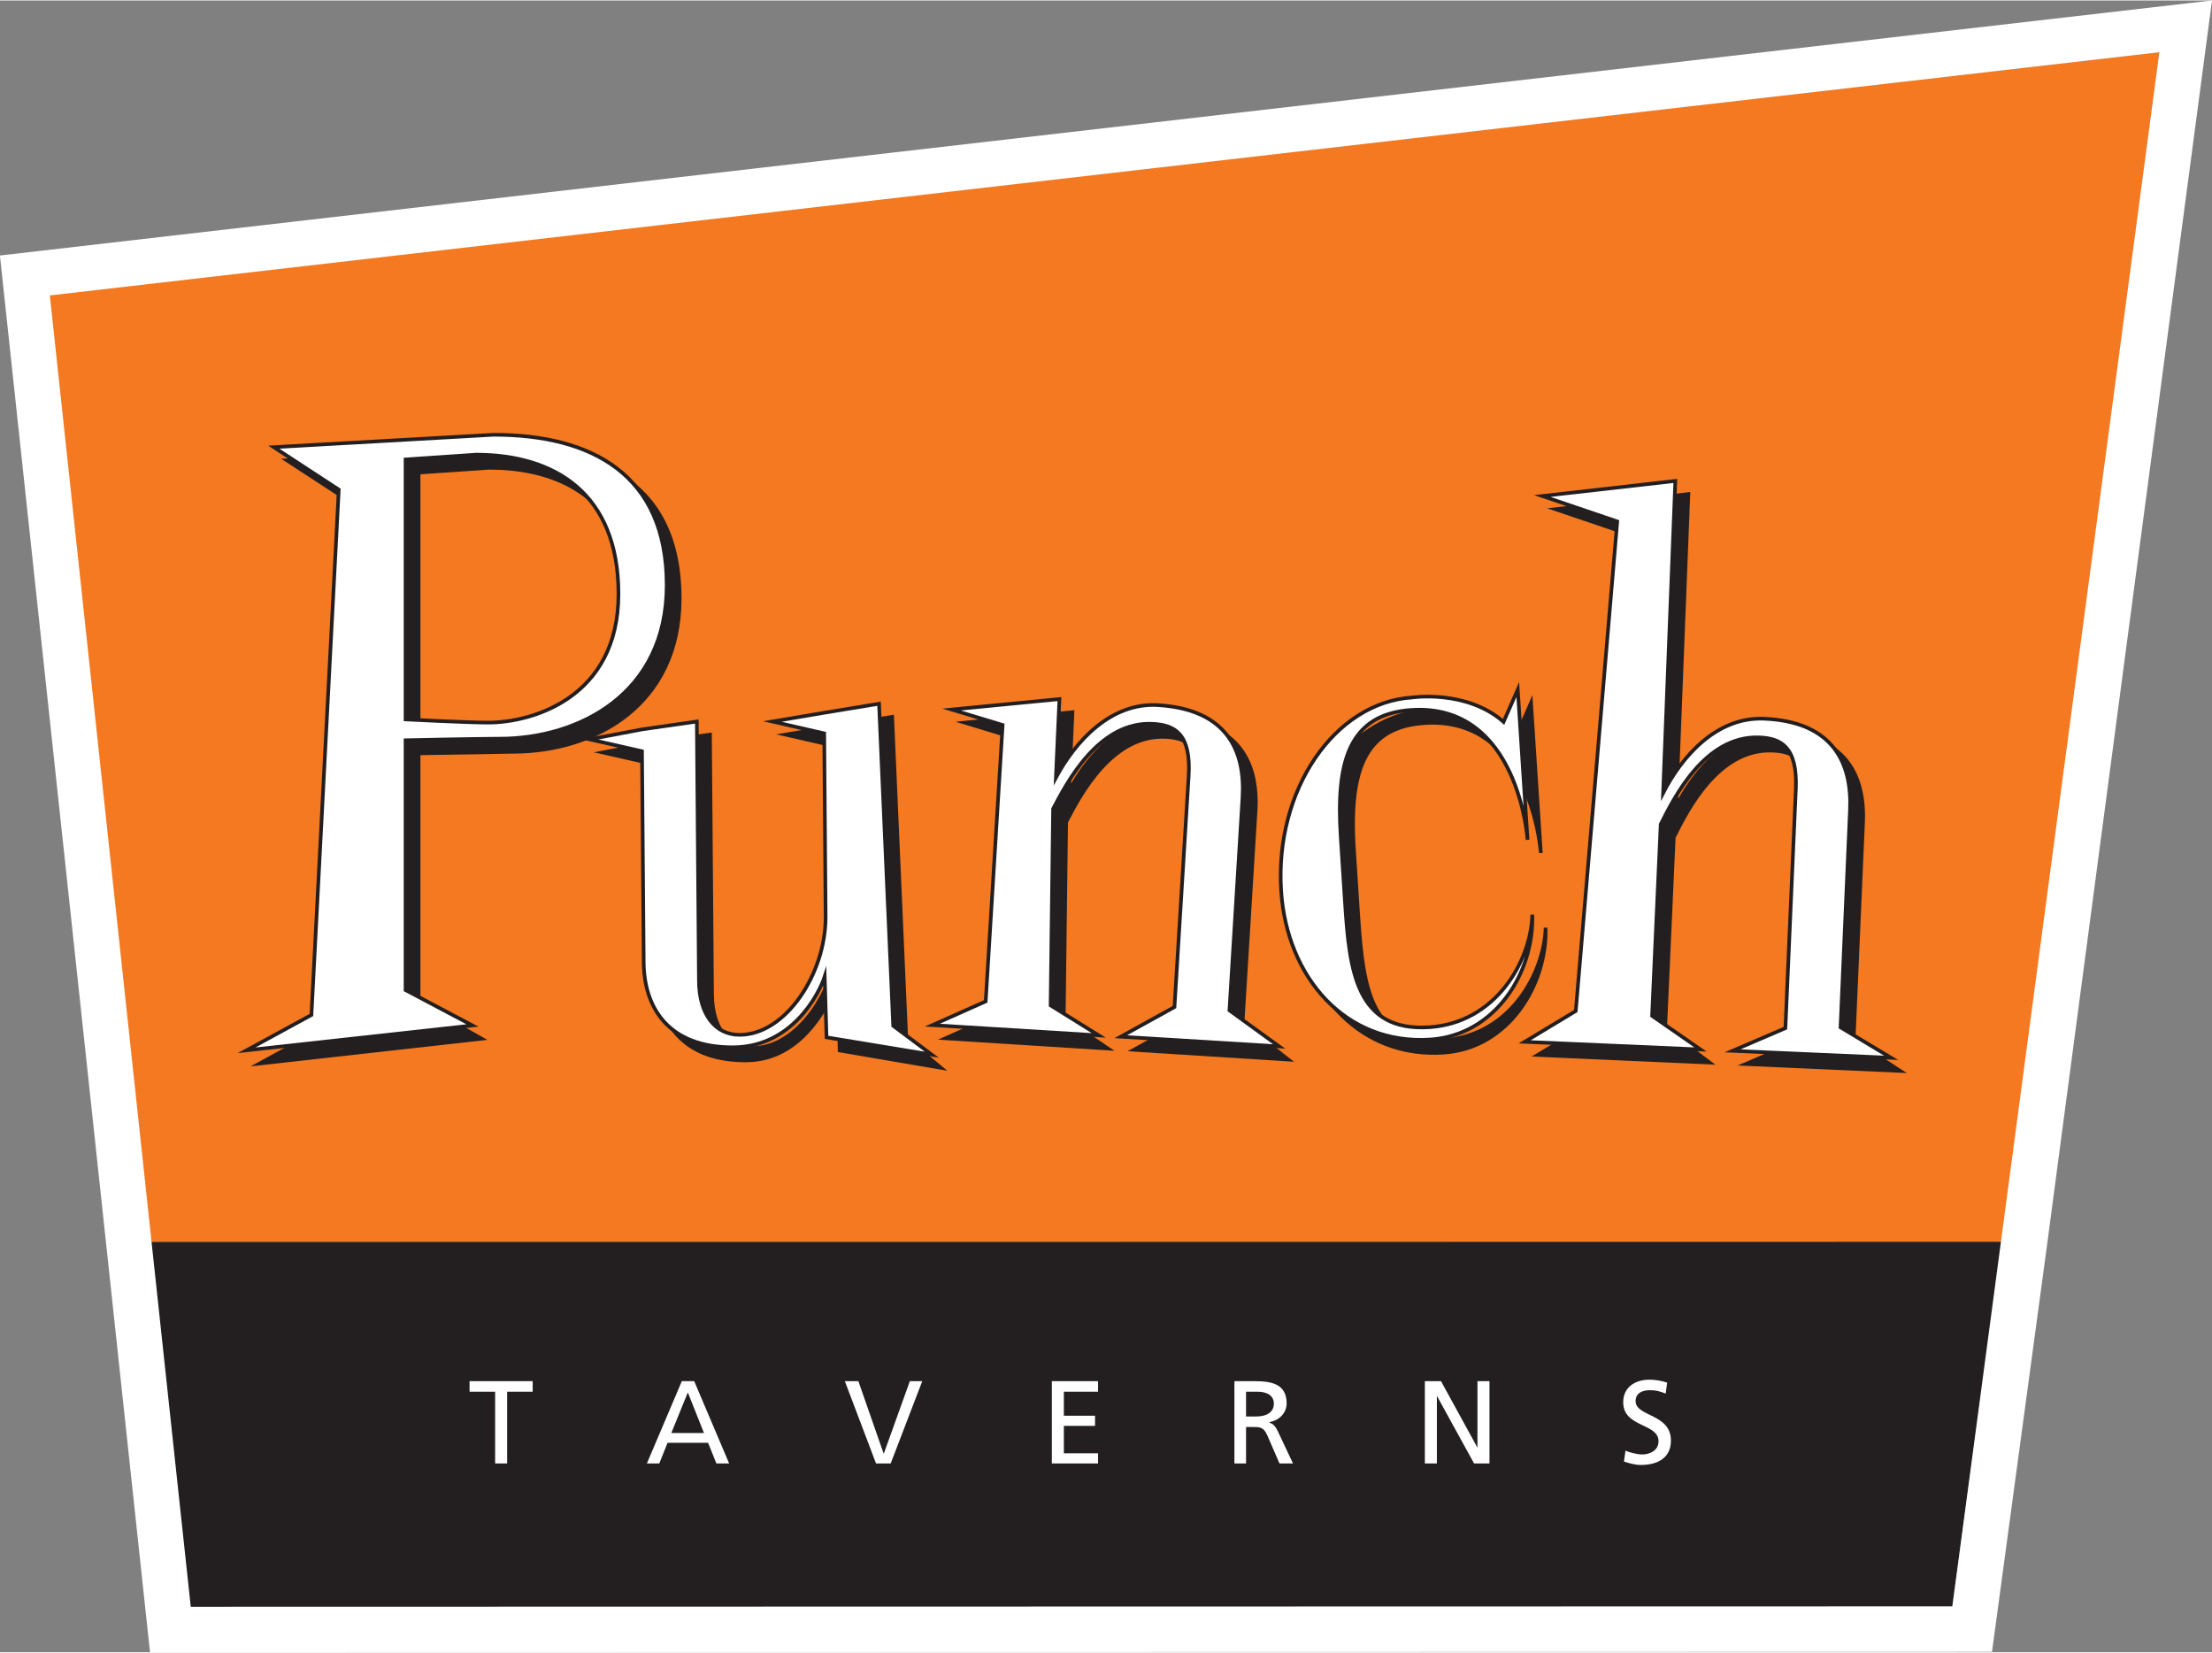
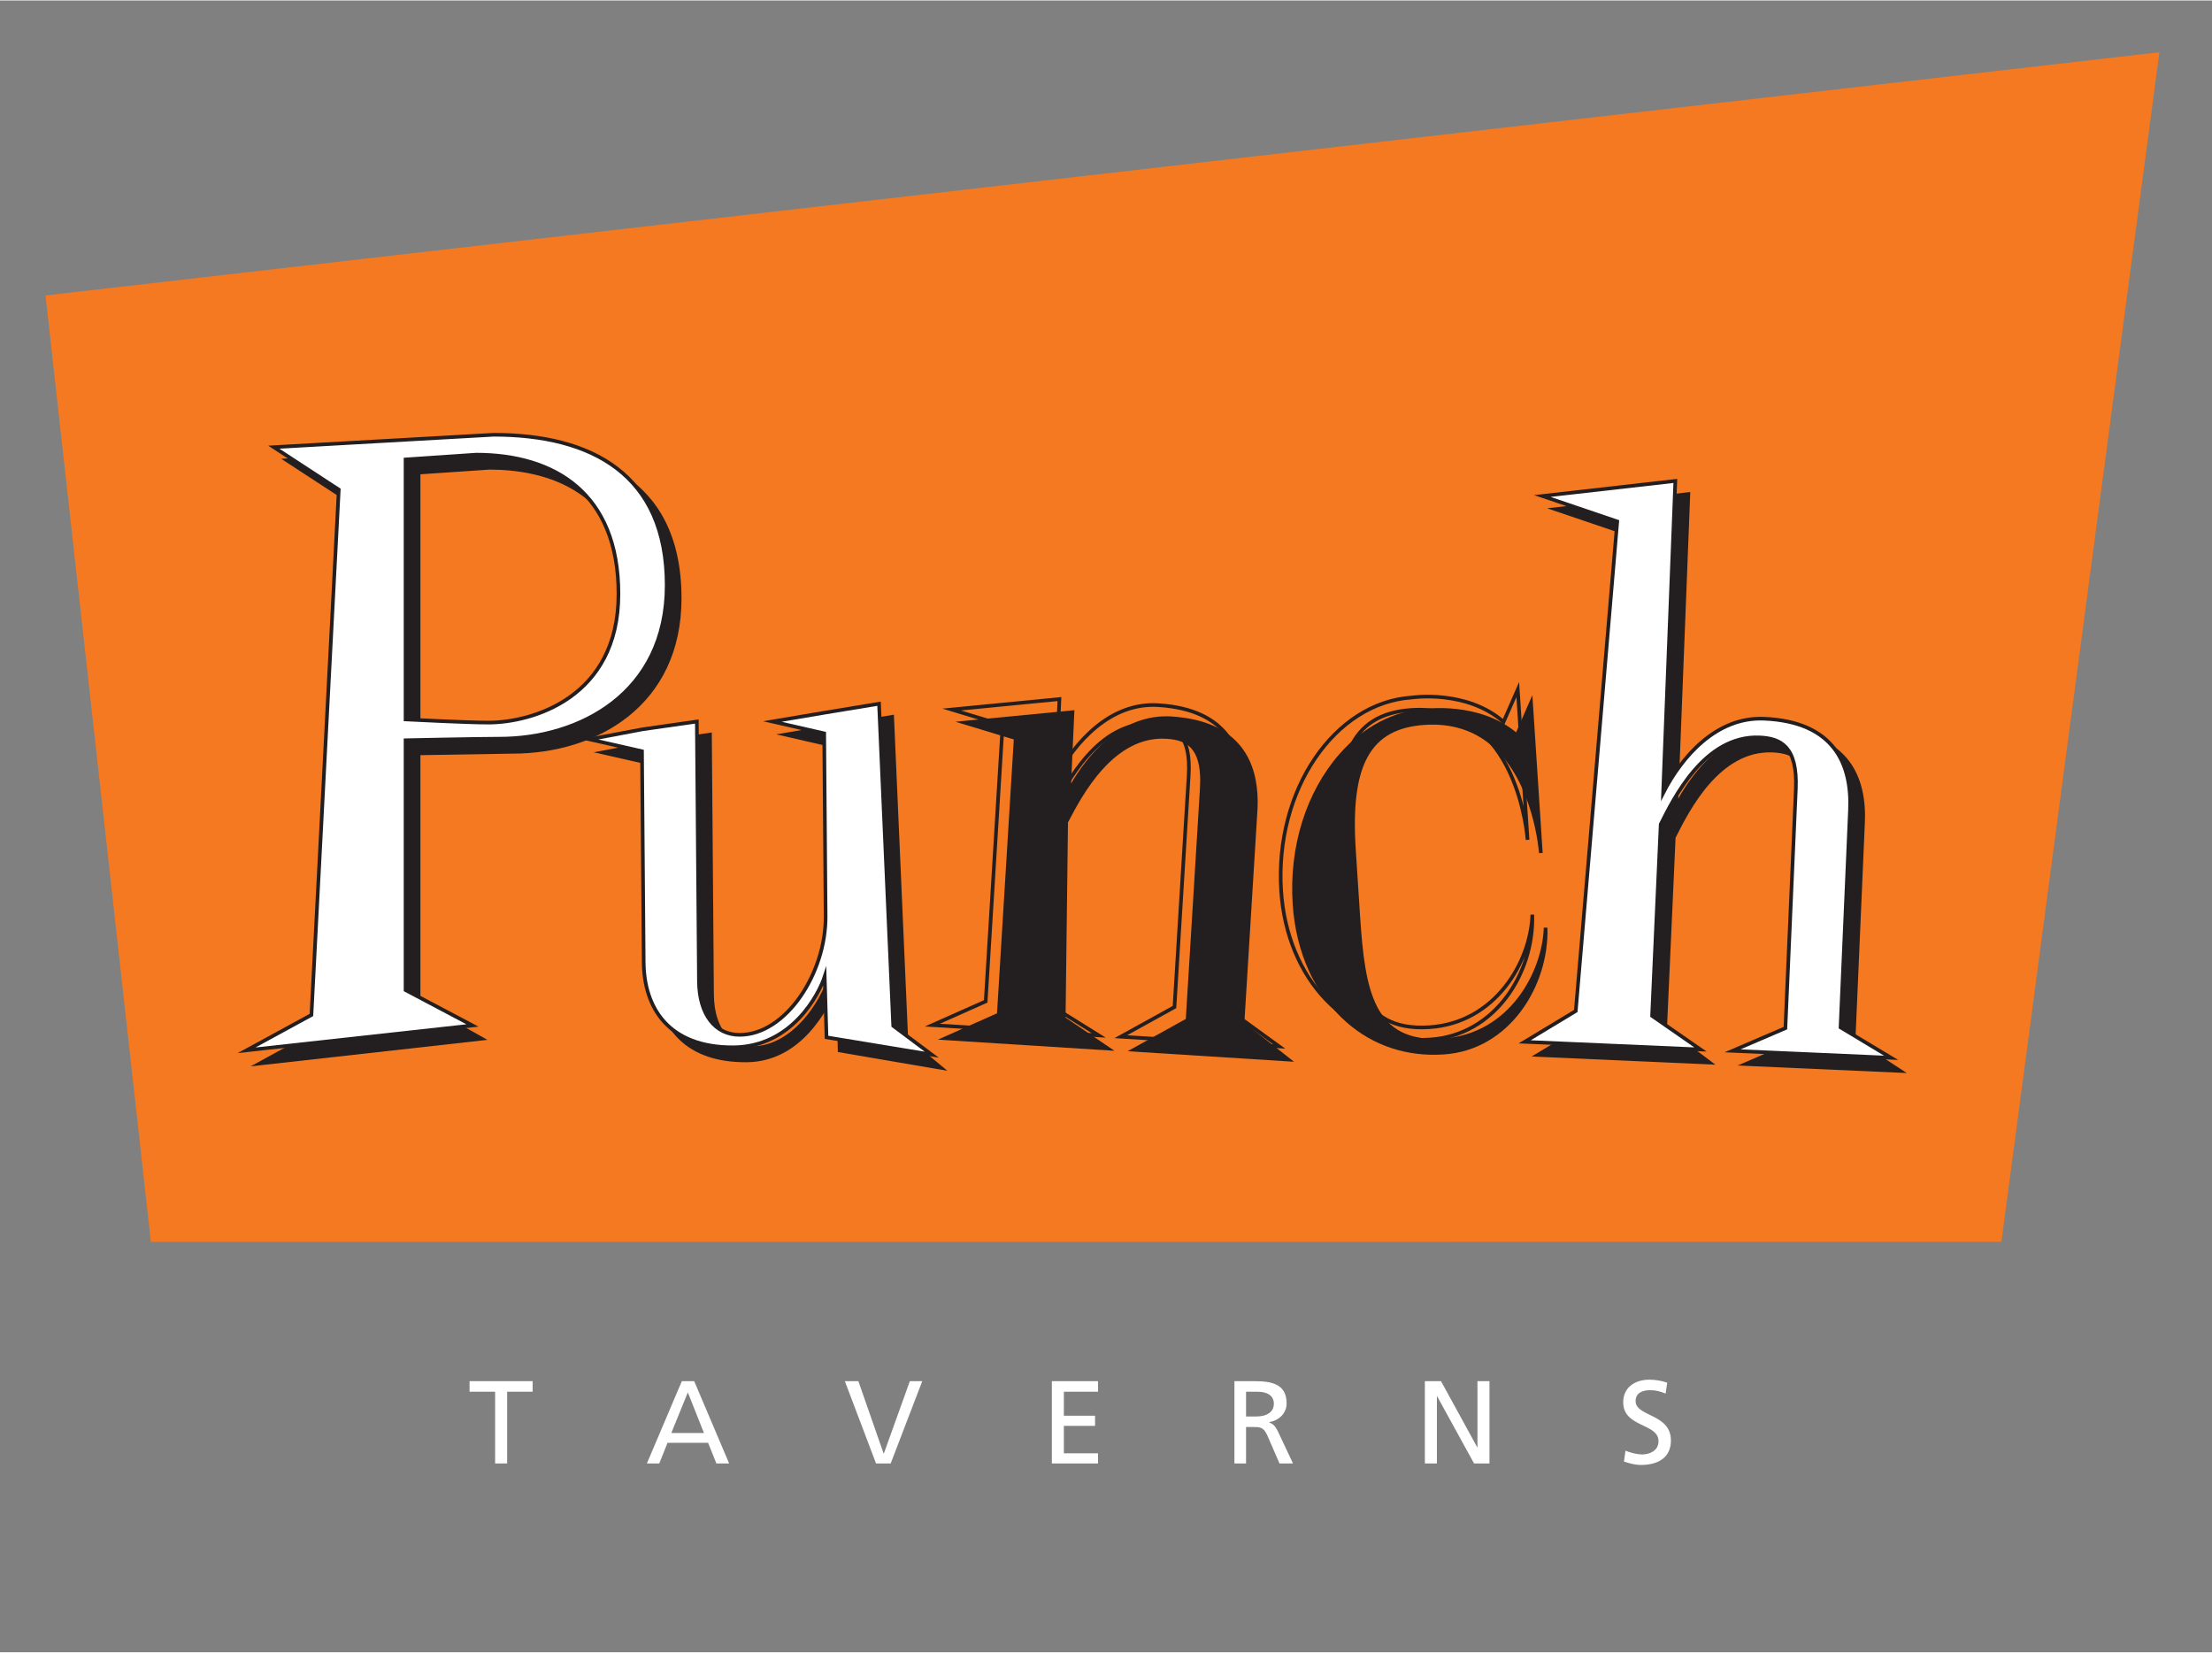
<svg xmlns="http://www.w3.org/2000/svg" version="1.0" width="1024" height="765" viewBox="0 0 184.011 137.39" id="svg3640">
  <rect x="0" y="0" width="184.011" height="137.39" fill="#808080" stroke="none" />
  <defs id="defs3642">
    <clipPath id="clipPath3610">
-       <path d="M 410.409,170.798 L 410.409,60.886 L 557.618,60.886 L 557.618,170.798" id="path3612" />
-     </clipPath>
+       </clipPath>
  </defs>
  <g transform="translate(-501.761,-776.503)" id="layer1">
    <path d="M 413.439,151.171 L 420.451,88.181 L 420.454,88.181 L 420.453,88.192 L 543.602,88.195 L 554.117,167.355 L 413.439,151.171" transform="matrix(1.25,0,0,-1.25,-11.25,990)" style="fill:#f47920;fill-opacity:1;fill-rule:nonzero;stroke:none" id="path3574" />
    <path d="M 438.388,122.199 C 438.388,122.424 438.388,139.047 438.388,139.269 C 438.602,139.283 442.979,139.581 442.979,139.581 C 446.461,139.58 452.315,138.391 452.315,130.427 C 452.315,123.771 446.945,121.995 443.773,121.995 C 442.462,121.995 438.95,122.171 438.388,122.199 z M 444.526,120.681 C 450.12,120.681 455.763,123.877 455.763,131.014 C 455.763,139.385 449.435,141.142 444.125,141.142 C 444.12,141.142 429.491,140.32 429.491,140.32 L 429.125,140.299 C 429.125,140.299 433.581,137.392 433.694,137.317 C 433.688,137.179 431.889,102.626 431.883,102.492 C 431.767,102.429 427.086,99.872 427.086,99.872 L 442.846,101.635 C 442.846,101.635 438.508,104.075 438.388,104.142 C 438.388,104.281 438.388,120.346 438.388,120.579 C 438.616,120.583 444.526,120.681 444.526,120.681" transform="matrix(1.25,0,0,-1.25,-11.25,990)" style="fill:#231f20;fill-opacity:1;fill-rule:nonzero;stroke:none" id="path3576" />
    <path d="M 469.898,123.273 L 469.765,123.251 L 466.13,122.65 L 462.064,121.965 C 462.064,121.965 465.841,121.097 466.017,121.056 C 466.018,120.868 466.104,108.946 466.104,108.927 C 466.104,106.678 465.133,104.242 463.619,102.707 C 462.661,101.737 461.593,101.22 460.526,101.214 C 459.868,101.208 459.311,101.425 458.871,101.858 C 458.255,102.464 457.926,103.434 457.917,104.664 L 457.779,122.087 L 454.022,121.541 C 454.017,121.54 449.919,120.771 449.919,120.771 C 449.919,120.771 453.714,119.908 453.891,119.868 C 453.892,119.68 454.003,105.917 454.003,105.917 C 454.014,104.157 454.557,102.696 455.575,101.692 C 456.629,100.652 458.151,100.132 460.096,100.146 C 463.708,100.172 465.493,103.636 466.059,104.998 C 466.083,104.091 466.168,100.826 466.168,100.826 L 473.455,99.578 C 473.455,99.578 470.921,101.692 470.841,101.758 C 470.838,101.864 469.898,123.273 469.898,123.273" transform="matrix(1.25,0,0,-1.25,-11.25,990)" style="fill:#231f20;fill-opacity:1;fill-rule:nonzero;stroke:none" id="path3578" />
    <path d="M 494.089,116.867 C 494.101,117.062 494.108,117.261 494.108,117.461 C 494.108,120.024 493.03,122.866 488.362,123.154 C 484.915,123.363 482.679,120.385 481.691,118.696 C 481.728,119.511 481.91,123.572 481.91,123.572 L 481.771,123.558 L 473.999,122.803 C 473.999,122.803 477.705,121.678 477.877,121.625 C 477.866,121.437 476.769,103.545 476.76,103.401 C 476.631,103.343 472.828,101.649 472.828,101.649 L 484.576,100.908 C 484.576,100.908 481.426,103.047 481.322,103.116 C 481.324,103.245 481.483,116.077 481.483,116.113 C 481.489,116.116 481.509,116.152 481.509,116.152 C 482.407,117.869 484.51,121.889 488.038,121.669 C 488.834,121.62 489.345,121.421 489.698,121.023 C 490.09,120.58 490.283,119.878 490.283,118.886 C 490.283,118.713 490.277,118.53 490.265,118.338 C 490.265,118.338 489.368,103.726 489.325,103.025 C 489.213,102.962 485.448,100.878 485.448,100.878 L 496.524,100.178 C 496.524,100.178 493.317,102.704 493.221,102.78 C 493.229,102.905 494.089,116.867 494.089,116.867" transform="matrix(1.25,0,0,-1.25,-11.25,990)" style="fill:#231f20;fill-opacity:1;fill-rule:nonzero;stroke:none" id="path3580" />
    <path d="M 513.148,109.102 C 513.057,106.214 510.903,102.014 506.406,101.721 C 501.833,101.422 501.25,104.895 500.924,109.834 L 500.635,114.293 C 500.267,119.946 501.596,122.351 505.223,122.593 C 507.002,122.711 508.521,122.23 509.74,121.162 C 512.494,118.75 512.828,114.106 512.833,114.058 L 512.953,114.065 L 513.073,114.073 L 512.388,124.568 L 512.188,124.114 C 512.188,124.114 511.406,122.328 511.305,122.097 C 508.82,124.15 505.268,123.665 505.232,123.659 C 503.153,123.525 501.135,122.463 499.561,120.67 C 497.327,118.125 496.188,114.481 496.437,110.673 C 496.645,107.445 497.918,104.651 500.019,102.806 C 501.797,101.245 504.031,100.504 506.478,100.663 C 510.898,100.948 513.508,105.265 513.391,109.101 L 513.148,109.102" transform="matrix(1.25,0,0,-1.25,-11.25,990)" style="fill:#231f20;fill-opacity:1;fill-rule:nonzero;stroke:none" id="path3582" />
    <path d="M 529.978,101.622 C 529.845,101.565 526.05,99.929 526.05,99.929 L 537.306,99.427 C 537.306,99.427 533.999,101.583 533.888,101.655 C 533.894,101.792 534.514,116.07 534.514,116.07 C 534.521,116.221 534.526,116.371 534.526,116.517 C 534.526,118.207 534.079,119.549 533.199,120.509 C 532.22,121.578 530.701,122.164 528.682,122.252 C 525.242,122.399 523.058,119.394 522.096,117.684 C 522.133,118.655 522.897,138.089 522.897,138.089 L 522.757,138.073 L 513.37,137.006 C 513.37,137.006 518.601,135.231 518.774,135.172 C 518.758,134.985 516.041,102.87 516.031,102.749 C 515.928,102.687 512.337,100.527 512.337,100.527 L 524.571,99.983 C 524.571,99.983 521.445,102.332 521.346,102.406 C 521.352,102.532 521.917,115.06 521.918,115.088 C 521.924,115.09 521.946,115.135 521.946,115.135 C 522.816,116.865 524.85,120.915 528.375,120.761 C 529.172,120.728 529.688,120.537 530.049,120.143 C 530.469,119.686 530.674,118.944 530.674,117.88 C 530.674,117.749 530.672,117.613 530.665,117.472 C 530.665,117.472 530.013,102.421 529.978,101.622" transform="matrix(1.25,0,0,-1.25,-11.25,990)" style="fill:#231f20;fill-opacity:1;fill-rule:nonzero;stroke:none" id="path3584" />
    <path d="M 437.398,140.256 L 442.1,140.576 C 447.293,140.576 451.568,138.024 451.568,131.306 C 451.568,124.373 445.788,122.746 442.906,122.746 C 441.471,122.746 437.398,122.957 437.398,122.957 L 437.398,140.256 z M 443.655,121.676 C 448.935,121.676 454.776,124.655 454.776,131.889 C 454.776,139.279 449.759,141.9 443.26,141.9 L 428.633,141.073 L 432.954,138.25 L 431.135,103.292 L 426.818,100.94 L 441.851,102.593 L 437.398,104.947 L 437.398,121.572 C 437.398,121.572 442.174,121.676 443.655,121.676" transform="matrix(1.25,0,0,-1.25,-11.25,990)" style="fill:#ffffff;fill-opacity:1;fill-rule:nonzero;stroke:none" id="path3586" />
    <path d="M 437.398,140.256 L 442.1,140.576 C 447.293,140.576 451.568,138.024 451.568,131.306 C 451.568,124.373 445.788,122.746 442.906,122.746 C 441.471,122.746 437.398,122.957 437.398,122.957 L 437.398,140.256 z M 443.655,121.676 C 448.935,121.676 454.776,124.655 454.776,131.889 C 454.776,139.279 449.759,141.9 443.26,141.9 L 428.633,141.073 L 432.954,138.25 L 431.135,103.292 L 426.818,100.94 L 441.851,102.593 L 437.398,104.947 L 437.398,121.572 C 437.398,121.572 442.174,121.676 443.655,121.676 z " transform="matrix(1.25,0,0,-1.25,-11.25,990)" style="fill:none;stroke:#231f20;stroke-width:0.242;stroke-linecap:butt;stroke-linejoin:miter;stroke-miterlimit:6;stroke-dasharray:none;stroke-opacity:1" id="path3588" />
    <path d="M 468.909,124.002 L 465.278,123.404 L 461.811,122.818 L 465.26,122.029 L 465.354,109.861 C 465.382,106.064 462.708,101.986 459.655,101.969 C 457.996,101.954 456.94,103.335 456.923,105.539 L 456.784,122.818 L 453.167,122.3 L 449.638,121.633 L 453.134,120.84 L 453.247,106.791 C 453.271,103.813 454.861,101.114 459.223,101.14 C 463.106,101.17 464.908,104.668 465.293,105.853 L 465.414,101.803 L 472.419,100.649 L 469.852,102.569 L 468.909,124.002" transform="matrix(1.25,0,0,-1.25,-11.25,990)" style="fill:#ffffff;fill-opacity:1;fill-rule:nonzero;stroke:none" id="path3590" />
    <path d="M 468.909,124.002 L 465.278,123.404 L 461.811,122.818 L 465.26,122.029 L 465.354,109.861 C 465.382,106.064 462.708,101.986 459.655,101.969 C 457.996,101.954 456.94,103.335 456.923,105.539 L 456.784,122.818 L 453.167,122.3 L 449.638,121.633 L 453.134,120.84 L 453.247,106.791 C 453.271,103.813 454.861,101.114 459.223,101.14 C 463.106,101.17 464.908,104.668 465.293,105.853 L 465.414,101.803 L 472.419,100.649 L 469.852,102.569 L 468.909,124.002 z " transform="matrix(1.25,0,0,-1.25,-11.25,990)" style="fill:none;stroke:#231f20;stroke-width:0.242;stroke-linecap:butt;stroke-linejoin:miter;stroke-miterlimit:6;stroke-dasharray:none;stroke-opacity:1" id="path3592" />
-     <path d="M 493.098,117.753 C 493.282,120.773 492.146,123.62 487.486,123.907 C 484.308,124.103 481.961,121.469 480.679,119.082 L 480.914,124.311 L 473.745,123.614 L 477.134,122.587 L 476.007,104.194 L 472.458,102.616 L 483.528,101.933 L 480.328,103.926 L 480.492,117.01 C 481.385,118.701 483.518,122.892 487.176,122.662 C 488.568,122.577 489.685,122.023 489.515,119.205 L 488.571,103.819 L 484.997,101.845 L 495.535,101.198 L 492.228,103.596 L 493.098,117.753" transform="matrix(1.25,0,0,-1.25,-11.25,990)" style="fill:#ffffff;fill-opacity:1;fill-rule:nonzero;stroke:none" id="path3594" />
    <path d="M 493.098,117.753 C 493.282,120.773 492.146,123.62 487.486,123.907 C 484.308,124.103 481.961,121.469 480.679,119.082 L 480.914,124.311 L 473.745,123.614 L 477.134,122.587 L 476.007,104.194 L 472.458,102.616 L 483.528,101.933 L 480.328,103.926 L 480.492,117.01 C 481.385,118.701 483.518,122.892 487.176,122.662 C 488.568,122.577 489.685,122.023 489.515,119.205 L 488.571,103.819 L 484.997,101.845 L 495.535,101.198 L 492.228,103.596 L 493.098,117.753 z " transform="matrix(1.25,0,0,-1.25,-11.25,990)" style="fill:none;stroke:#231f20;stroke-width:0.242;stroke-linecap:butt;stroke-linejoin:miter;stroke-miterlimit:6;stroke-dasharray:none;stroke-opacity:1" id="path3596" />
-     <path d="M 505.529,102.476 C 500.654,102.16 500.214,106.244 499.924,110.702 L 499.634,115.159 C 499.317,120.022 500.109,123.31 504.332,123.587 C 511.479,124.061 512.068,114.944 512.068,114.944 L 511.416,124.945 L 510.471,122.794 C 508,124.965 504.365,124.415 504.365,124.415 C 499.228,124.076 495.236,118.265 495.669,111.557 C 496.047,105.768 499.97,101.291 505.583,101.657 C 509.892,101.94 512.507,106.068 512.385,109.968 C 512.283,106.826 509.922,102.762 505.529,102.476" transform="matrix(1.25,0,0,-1.25,-11.25,990)" style="fill:#ffffff;fill-opacity:1;fill-rule:nonzero;stroke:none" id="path3598" />
    <path d="M 505.529,102.476 C 500.654,102.16 500.214,106.244 499.924,110.702 L 499.634,115.159 C 499.317,120.022 500.109,123.31 504.332,123.587 C 511.479,124.061 512.068,114.944 512.068,114.944 L 511.416,124.945 L 510.471,122.794 C 508,124.965 504.365,124.415 504.365,124.415 C 499.228,124.076 495.236,118.265 495.669,111.557 C 496.047,105.768 499.97,101.291 505.583,101.657 C 509.892,101.94 512.507,106.068 512.385,109.968 C 512.283,106.826 509.922,102.762 505.529,102.476 z " transform="matrix(1.25,0,0,-1.25,-11.25,990)" style="fill:none;stroke:#231f20;stroke-width:0.242;stroke-linecap:butt;stroke-linejoin:miter;stroke-miterlimit:6;stroke-dasharray:none;stroke-opacity:1" id="path3600" />
    <path d="M 529.228,102.415 L 525.712,100.905 L 536.262,100.441 L 532.897,102.465 L 533.527,116.95 C 533.657,119.975 532.475,122.804 527.809,123.005 C 524.629,123.141 522.327,120.473 521.089,118.058 L 521.902,138.827 L 513.053,137.823 L 518.037,136.131 L 515.277,103.556 L 511.877,101.504 L 523.576,100.995 L 520.355,103.231 L 520.929,115.981 C 521.789,117.692 523.851,121.919 527.512,121.76 C 528.908,121.7 530.042,121.159 529.922,118.34 L 529.228,102.415" transform="matrix(1.25,0,0,-1.25,-11.25,990)" style="fill:#ffffff;fill-opacity:1;fill-rule:nonzero;stroke:none" id="path3602" />
    <path d="M 529.228,102.415 L 525.712,100.905 L 536.262,100.441 L 532.897,102.465 L 533.527,116.95 C 533.657,119.975 532.475,122.804 527.809,123.005 C 524.629,123.141 522.327,120.473 521.089,118.058 L 521.902,138.827 L 513.053,137.823 L 518.037,136.131 L 515.277,103.556 L 511.877,101.504 L 523.576,100.995 L 520.355,103.231 L 520.929,115.981 C 521.789,117.692 523.851,121.919 527.512,121.76 C 528.908,121.7 530.042,121.159 529.922,118.34 L 529.228,102.415 z " transform="matrix(1.25,0,0,-1.25,-11.25,990)" style="fill:none;stroke:#231f20;stroke-width:0.242;stroke-linecap:butt;stroke-linejoin:miter;stroke-miterlimit:6;stroke-dasharray:none;stroke-opacity:1" id="path3604" />
    <g transform="matrix(1.25,0,0,-1.25,-11.25,990)" id="g3606">
      <g clip-path="url(#clipPath3610)" id="g3608">
        <path d="M 420.279,88.181 L 422.666,63.906 L 540.331,63.932 L 543.627,88.191 L 420.279,88.181" style="fill:#231f20;fill-opacity:1;fill-rule:nonzero;stroke:none" id="path3614" />
        <path d="M 540.339,63.932 L 423.104,63.906 L 413.725,151.171 L 554.115,167.354 L 540.339,63.932 z M 553.77,170.354 L 410.403,153.827 L 420.392,60.885 L 542.977,60.912 L 546.614,87.787 C 546.615,87.799 557.618,170.798 557.618,170.798 L 553.77,170.354" style="fill:#ffffff;fill-opacity:1;fill-rule:nonzero;stroke:none" id="path3616" />
      </g>
    </g>
    <path d="M 137.219,114.719 C 135.985,114.719 135.031,115.376 135.031,116.594 C 135.031,118.722 137.969,118.312 137.969,119.844 C 137.969,120.649 137.185,120.938 136.625,120.938 C 136.125,120.938 135.551,120.761 135.219,120.625 L 135.094,121.531 C 135.545,121.677 136.019,121.812 136.5,121.812 C 137.875,121.812 139,121.243 139,119.781 C 139,117.524 136.062,117.815 136.062,116.5 C 136.062,115.782 136.701,115.594 137.25,115.594 C 137.76,115.594 138.064,115.68 138.562,115.875 L 138.688,114.969 C 138.216,114.801 137.671,114.719 137.219,114.719 z M 39.062,114.844 L 39.062,115.719 L 41.188,115.719 L 41.188,121.688 L 42.188,121.688 L 42.188,115.719 L 44.312,115.719 L 44.312,114.844 L 39.062,114.844 z M 56.719,114.844 L 53.812,121.688 L 54.844,121.688 L 55.531,119.969 L 58.906,119.969 L 59.594,121.688 L 60.656,121.688 L 57.75,114.844 L 56.719,114.844 z M 70.281,114.844 L 72.875,121.688 L 74.094,121.688 L 76.719,114.844 L 75.688,114.844 L 73.531,120.844 L 73.5,120.844 L 71.406,114.844 L 70.281,114.844 z M 87.5,114.844 L 87.5,121.688 L 91.344,121.688 L 91.344,120.844 L 88.5,120.844 L 88.5,118.562 L 91.094,118.562 L 91.094,117.719 L 88.5,117.719 L 88.5,115.719 L 91.344,115.719 L 91.344,114.844 L 87.5,114.844 z M 102.688,114.844 L 102.688,121.688 L 103.656,121.688 L 103.656,118.656 L 104.25,118.656 C 104.77,118.656 105.101,118.645 105.406,119.312 L 106.438,121.688 L 107.562,121.688 L 106.281,118.969 C 106.066,118.547 105.899,118.399 105.594,118.281 L 105.594,118.25 C 106.389,118.111 107.031,117.522 107.031,116.688 C 107.031,115.049 105.729,114.844 104.375,114.844 L 102.688,114.844 z M 118.531,114.844 L 118.531,121.688 L 119.531,121.688 L 119.531,116.062 L 122.625,121.688 L 123.906,121.688 L 123.906,114.844 L 122.906,114.844 L 122.906,120.375 L 119.875,114.844 L 118.531,114.844 z M 103.656,115.719 L 104.594,115.719 C 105.496,115.719 105.969,116.1 105.969,116.719 C 105.969,117.376 105.433,117.781 104.5,117.781 L 103.656,117.781 L 103.656,115.719 z M 57.219,115.781 L 58.562,119.156 L 55.844,119.156 L 57.219,115.781 z " transform="translate(501.761,776.503)" style="fill:#ffffff;fill-opacity:1;fill-rule:nonzero;stroke:none" id="path3618" />
  </g>
</svg>